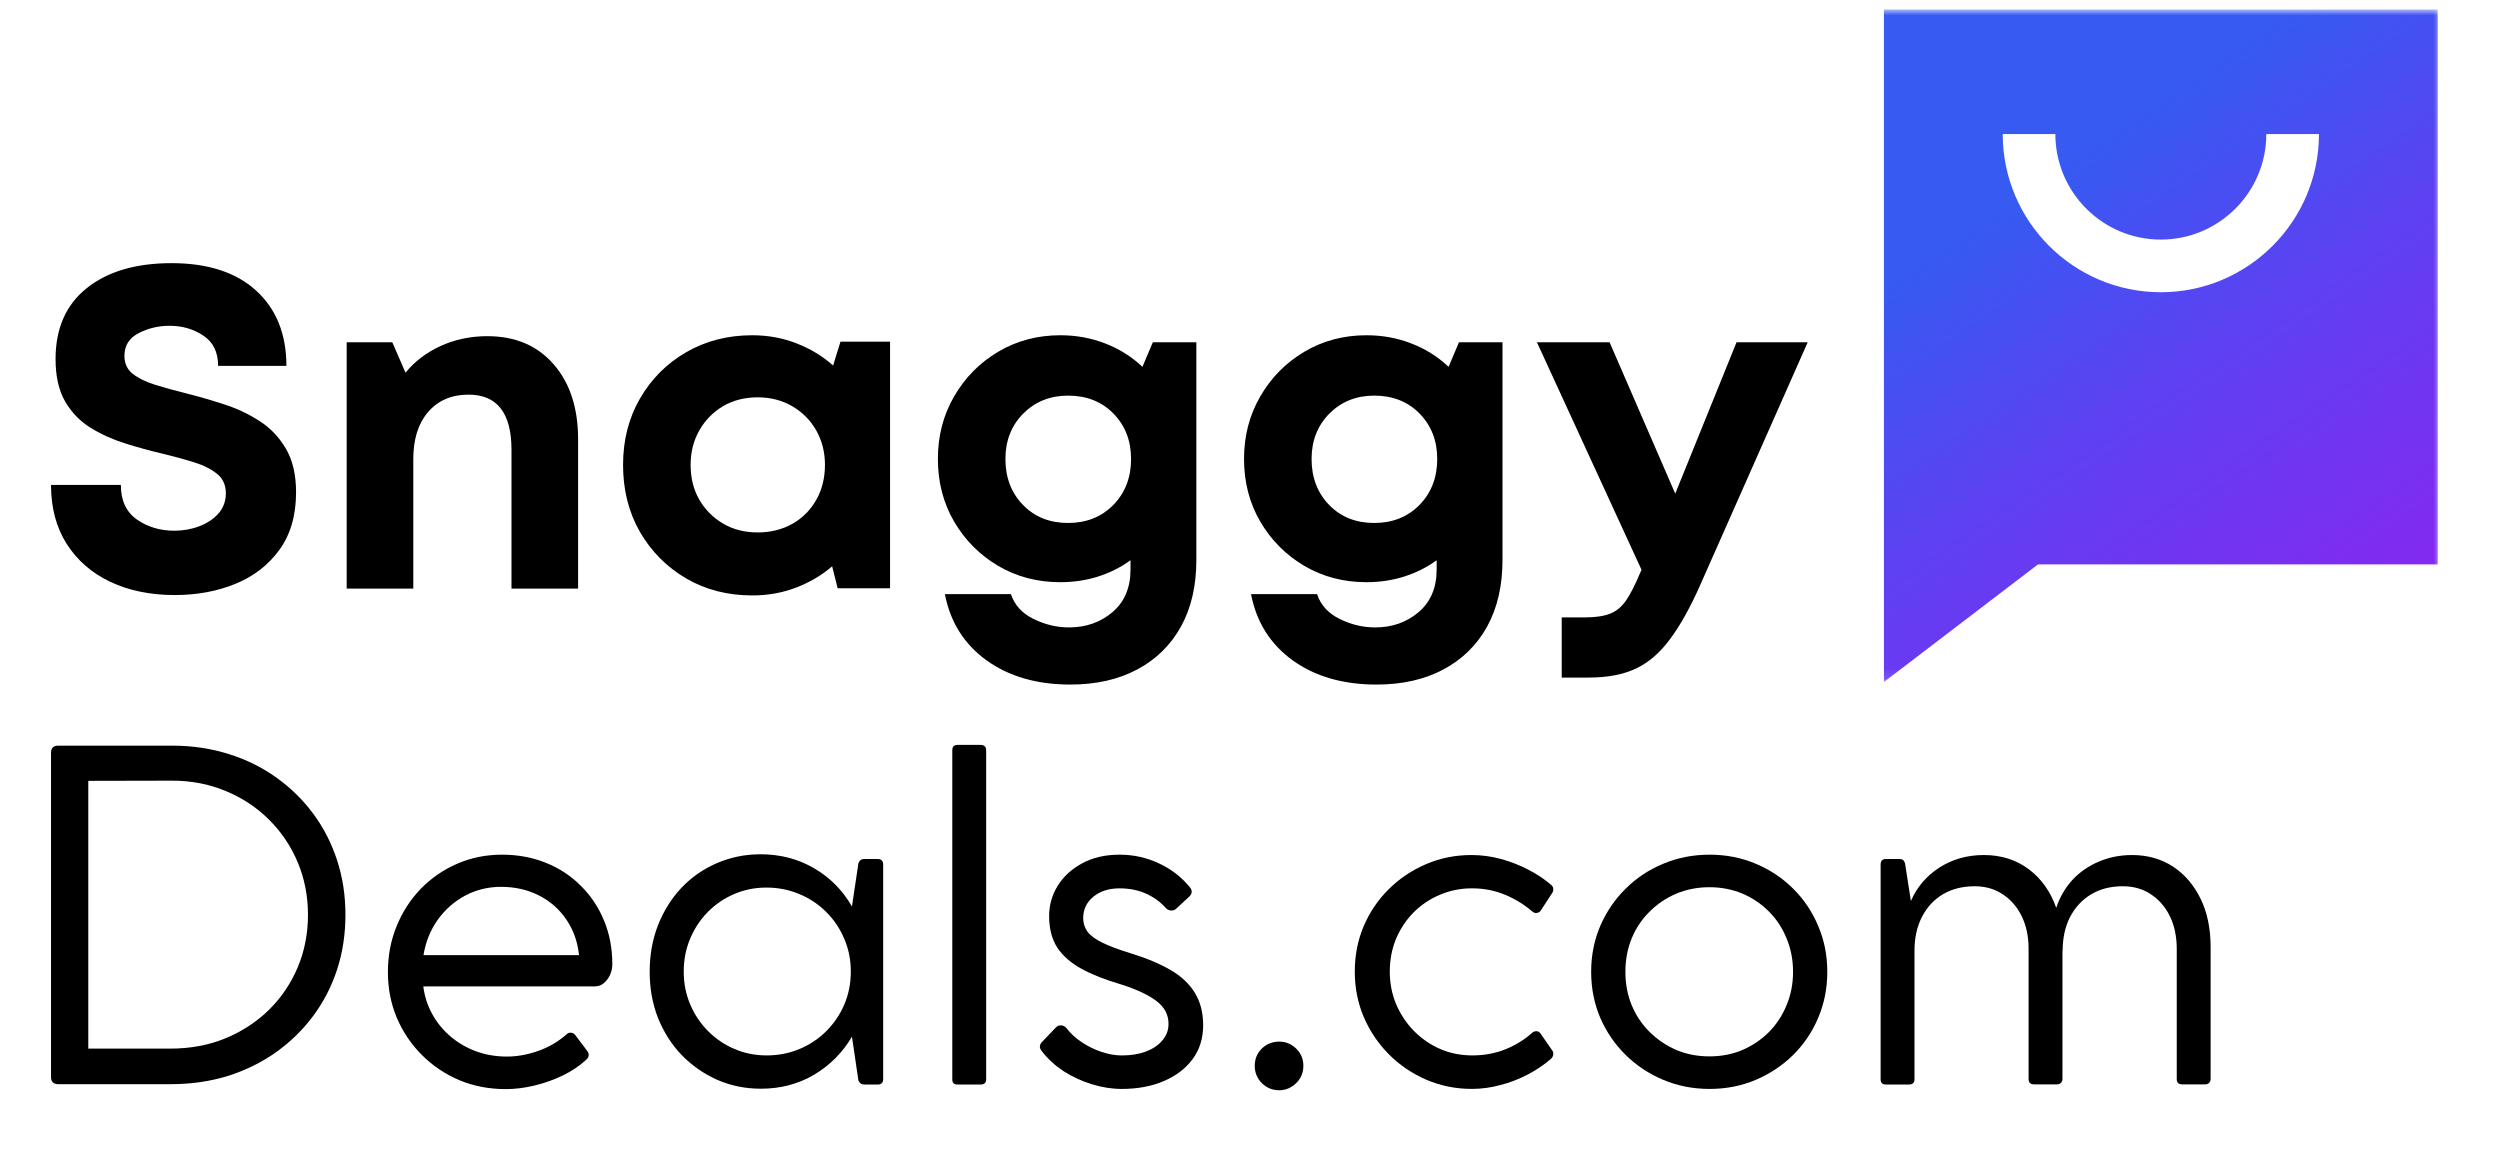
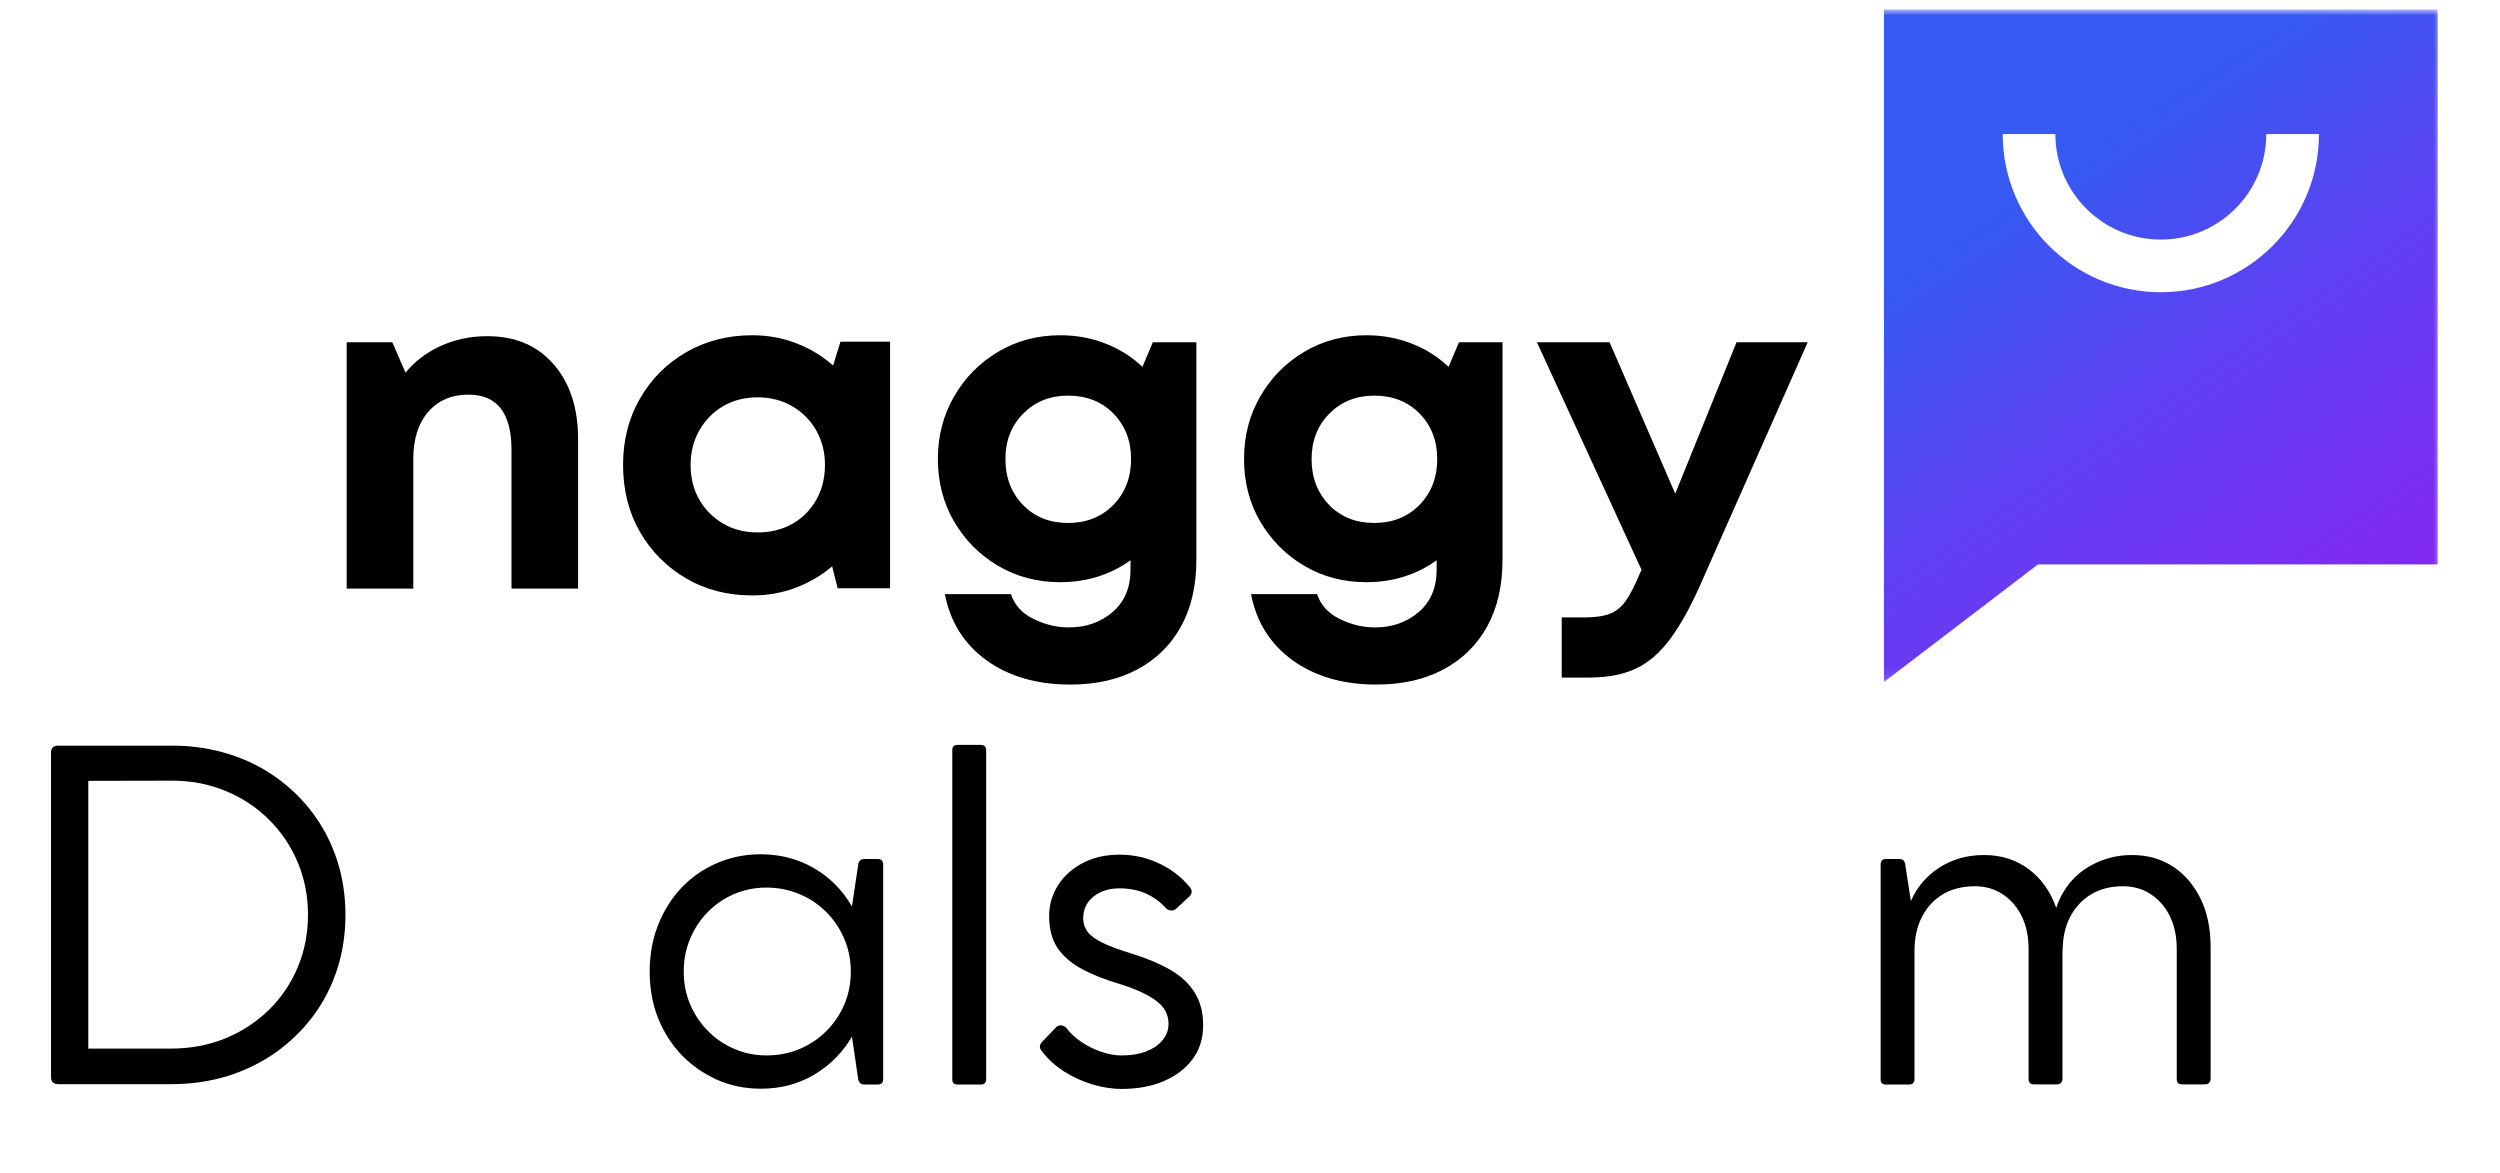
<svg xmlns="http://www.w3.org/2000/svg" width="245" height="115" viewBox="0 0 245 115" fill="none">
  <mask id="mask0_377_107" style="mask-type:luminance" maskUnits="userSpaceOnUse" x="184" y="1" width="56" height="66">
    <path d="M184 1H239.297V66.867H184V1Z" fill="white" />
  </mask>
  <g mask="url(#mask0_377_107)">
    <path d="M184.626 0.93C184.626 38.508 184.626 30.651 184.626 66.834L199.725 55.309H238.898V0.93H184.626ZM211.76 28.639C203.216 28.639 196.267 21.689 196.267 13.141H201.426C201.426 18.834 206.053 23.479 211.76 23.479C217.471 23.479 222.098 18.834 222.098 13.141H227.257C227.257 21.689 220.308 28.639 211.76 28.639Z" fill="url(#paint0_linear_377_107)" />
  </g>
-   <path d="M17.128 58.315C14.74 58.315 12.631 57.879 10.804 57.017C8.987 56.154 7.564 54.916 6.539 53.308C5.51 51.69 5 49.761 5 47.522H11.843C11.843 49.043 12.366 50.174 13.419 50.916C14.48 51.648 15.7 52.01 17.072 52.01C17.934 52.01 18.745 51.871 19.501 51.583C20.266 51.3 20.896 50.888 21.392 50.341C21.884 49.785 22.134 49.117 22.134 48.338C22.134 47.536 21.847 46.906 21.281 46.447C20.711 45.978 19.951 45.594 19 45.297C18.045 45 17.002 44.718 15.867 44.444C14.703 44.175 13.511 43.846 12.288 43.461C11.064 43.081 9.923 42.566 8.876 41.922C7.837 41.282 7.003 40.415 6.372 39.326C5.751 38.241 5.445 36.86 5.445 35.191C5.445 32.177 6.465 29.859 8.505 28.237C10.544 26.605 13.312 25.789 16.812 25.789C20.382 25.789 23.154 26.693 25.12 28.496C27.085 30.304 28.068 32.757 28.068 35.858H21.374C21.374 34.514 20.892 33.522 19.927 32.891C18.973 32.252 17.874 31.927 16.627 31.927C15.523 31.927 14.513 32.168 13.586 32.65C12.659 33.123 12.195 33.865 12.195 34.875C12.195 35.617 12.464 36.206 13.011 36.637C13.567 37.073 14.3 37.43 15.217 37.713C16.131 38 17.137 38.278 18.24 38.547C19.427 38.844 20.642 39.196 21.893 39.604C23.154 40.003 24.322 40.545 25.398 41.236C26.473 41.917 27.345 42.826 28.012 43.962C28.68 45.088 29.014 46.516 29.014 48.245C29.014 50.508 28.467 52.39 27.382 53.883C26.293 55.38 24.851 56.493 23.061 57.221C21.281 57.948 19.302 58.315 17.128 58.315Z" fill="black" />
  <path d="M47.753 32.945C50.498 32.945 52.667 33.868 54.262 35.708C55.857 37.539 56.654 39.987 56.654 43.052V57.682H50.127V44.09C50.127 40.483 48.722 38.675 45.917 38.675C44.248 38.675 42.923 39.245 41.949 40.381C40.985 41.508 40.503 43.042 40.503 44.98V57.682H33.975V33.539H38.444L39.742 36.524C40.633 35.425 41.773 34.554 43.173 33.91C44.582 33.27 46.107 32.945 47.753 32.945Z" fill="black" />
  <path d="M82.367 33.486H87.225V57.648H82.089L81.551 55.497C80.513 56.387 79.326 57.087 77.99 57.593C76.665 58.098 75.246 58.353 73.725 58.353C71.315 58.353 69.15 57.797 67.235 56.684C65.33 55.562 63.823 54.042 62.711 52.122C61.607 50.194 61.06 48.006 61.06 45.558C61.06 43.147 61.607 40.987 62.711 39.068C63.823 37.139 65.33 35.628 67.235 34.524C69.15 33.412 71.315 32.855 73.725 32.855C75.269 32.855 76.716 33.124 78.065 33.653C79.409 34.172 80.605 34.895 81.644 35.822L82.367 33.486ZM74.263 52.178C75.51 52.178 76.637 51.9 77.638 51.343C78.64 50.778 79.423 49.99 79.993 48.988C80.559 47.987 80.846 46.847 80.846 45.558C80.846 44.311 80.559 43.184 79.993 42.183C79.423 41.182 78.64 40.394 77.638 39.809C76.637 39.23 75.51 38.938 74.263 38.938C72.975 38.938 71.839 39.23 70.851 39.809C69.873 40.394 69.099 41.182 68.533 42.183C67.963 43.184 67.68 44.311 67.68 45.558C67.68 46.847 67.963 47.982 68.533 48.97C69.099 49.948 69.873 50.727 70.851 51.306C71.839 51.891 72.975 52.178 74.263 52.178Z" fill="black" />
  <path d="M112.978 33.542H117.243V54.867C117.243 57.403 116.742 59.577 115.741 61.394C114.739 63.211 113.311 64.612 111.457 65.603C109.612 66.591 107.424 67.087 104.893 67.087C101.615 67.087 98.875 66.294 96.678 64.713C94.49 63.128 93.127 60.968 92.598 58.223H99.07C99.427 59.299 100.164 60.105 101.277 60.652C102.399 61.209 103.562 61.487 104.763 61.487C106.432 61.487 107.85 60.986 109.028 59.985C110.201 58.983 110.79 57.593 110.79 55.812V54.904C109.835 55.599 108.778 56.128 107.619 56.499C106.455 56.87 105.217 57.055 103.91 57.055C101.671 57.055 99.645 56.526 97.828 55.46C96.01 54.385 94.569 52.938 93.507 51.121C92.441 49.294 91.912 47.245 91.912 44.983C91.912 42.721 92.441 40.676 93.507 38.845C94.569 37.005 96.01 35.544 97.828 34.469C99.645 33.393 101.671 32.855 103.91 32.855C105.491 32.855 106.97 33.129 108.342 33.671C109.714 34.205 110.919 34.965 111.958 35.952L112.978 33.542ZM104.67 51.251C106.46 51.251 107.938 50.667 109.102 49.489C110.261 48.302 110.845 46.8 110.845 44.983C110.845 43.194 110.27 41.71 109.121 40.532C107.971 39.36 106.487 38.771 104.67 38.771C102.913 38.771 101.448 39.36 100.275 40.532C99.112 41.71 98.532 43.194 98.532 44.983C98.532 46.8 99.107 48.302 100.257 49.489C101.407 50.667 102.876 51.251 104.67 51.251Z" fill="black" />
  <path d="M142.98 33.542H147.245V54.867C147.245 57.403 146.744 59.577 145.743 61.394C144.742 63.211 143.314 64.612 141.46 65.603C139.614 66.591 137.426 67.087 134.895 67.087C131.618 67.087 128.878 66.294 126.68 64.713C124.492 63.128 123.129 60.968 122.601 58.223H129.072C129.429 59.299 130.167 60.105 131.279 60.652C132.401 61.209 133.565 61.487 134.765 61.487C136.434 61.487 137.853 60.986 139.03 59.985C140.203 58.983 140.792 57.593 140.792 55.812V54.904C139.837 55.599 138.78 56.128 137.621 56.499C136.457 56.87 135.22 57.055 133.912 57.055C131.673 57.055 129.647 56.526 127.83 55.46C126.013 54.385 124.571 52.938 123.509 51.121C122.443 49.294 121.915 47.245 121.915 44.983C121.915 42.721 122.443 40.676 123.509 38.845C124.571 37.005 126.013 35.544 127.83 34.469C129.647 33.393 131.673 32.855 133.912 32.855C135.493 32.855 136.972 33.129 138.344 33.671C139.716 34.205 140.922 34.965 141.96 35.952L142.98 33.542ZM134.673 51.251C136.462 51.251 137.941 50.667 139.105 49.489C140.263 48.302 140.848 46.8 140.848 44.983C140.848 43.194 140.273 41.71 139.123 40.532C137.973 39.36 136.49 38.771 134.673 38.771C132.916 38.771 131.451 39.36 130.278 40.532C129.114 41.71 128.535 43.194 128.535 44.983C128.535 46.8 129.11 48.302 130.259 49.489C131.409 50.667 132.879 51.251 134.673 51.251Z" fill="black" />
  <path d="M170.182 33.543H177.155L166.604 57.371C165.639 59.546 164.661 61.294 163.674 62.619C162.695 63.955 161.583 64.919 160.336 65.512C159.084 66.106 157.545 66.402 155.718 66.402H153.048V60.505H155.329C156.368 60.505 157.188 60.38 157.795 60.135C158.412 59.898 158.936 59.458 159.372 58.818C159.803 58.188 160.271 57.26 160.781 56.036L160.874 55.851L150.619 33.543H157.74L164.174 48.378L170.182 33.543Z" fill="black" />
  <path d="M5 105.544V73.76C5 73.306 5.232 73.074 5.705 73.074H16.886C18.838 73.074 20.674 73.348 22.394 73.89C24.109 74.423 25.667 75.188 27.067 76.19C28.476 77.191 29.686 78.378 30.701 79.75C31.712 81.113 32.491 82.633 33.038 84.312C33.58 85.981 33.854 87.761 33.854 89.652C33.854 91.544 33.58 93.333 33.038 95.011C32.491 96.68 31.707 98.201 30.683 99.573C29.668 100.936 28.448 102.123 27.03 103.133C25.607 104.135 24.03 104.909 22.301 105.451C20.567 105.985 18.713 106.249 16.738 106.249H5.723C5.241 106.249 5 106.017 5 105.544ZM8.653 102.763H16.701C18.653 102.763 20.447 102.429 22.079 101.761C23.72 101.084 25.148 100.148 26.362 98.961C27.572 97.765 28.513 96.374 29.181 94.789C29.848 93.194 30.182 91.483 30.182 89.652C30.182 87.826 29.848 86.11 29.181 84.516C28.513 82.921 27.572 81.525 26.362 80.325C25.161 79.129 23.752 78.192 22.134 77.525C20.526 76.848 18.769 76.505 16.868 76.505L8.653 76.523V102.763Z" fill="black" />
-   <path d="M49.197 83.758C50.755 83.758 52.187 84.027 53.499 84.555C54.82 85.088 55.965 85.844 56.929 86.817C57.903 87.782 58.659 88.913 59.192 90.211C59.734 91.509 60.008 92.937 60.008 94.495C60.008 94.856 59.934 95.199 59.785 95.533C59.637 95.858 59.433 96.126 59.173 96.349C58.923 96.562 58.636 96.664 58.302 96.664H41.483C41.603 97.629 41.895 98.532 42.354 99.372C42.809 100.201 43.402 100.929 44.135 101.56C44.862 102.181 45.697 102.668 46.638 103.025C47.588 103.372 48.603 103.544 49.679 103.544C50.68 103.544 51.705 103.358 52.757 102.988C53.819 102.607 54.751 102.056 55.557 101.337C55.678 101.226 55.817 101.184 55.965 101.207C56.123 101.221 56.253 101.291 56.355 101.411L57.56 103.006C57.657 103.117 57.699 103.256 57.69 103.414C57.676 103.576 57.606 103.711 57.486 103.822C56.818 104.443 56.039 104.967 55.149 105.398C54.269 105.82 53.351 106.149 52.386 106.381C51.422 106.613 50.481 106.733 49.568 106.733C47.936 106.733 46.42 106.441 45.025 105.862C43.625 105.268 42.401 104.448 41.353 103.396C40.301 102.348 39.48 101.129 38.887 99.742C38.303 98.347 38.015 96.859 38.015 95.273C38.015 93.656 38.298 92.153 38.868 90.767C39.434 89.372 40.227 88.148 41.242 87.096C42.266 86.048 43.453 85.232 44.802 84.648C46.16 84.055 47.625 83.758 49.197 83.758ZM49.104 86.91C47.829 86.91 46.647 87.202 45.562 87.782C44.487 88.366 43.587 89.163 42.873 90.174C42.169 91.175 41.71 92.32 41.501 93.605H56.744C56.605 92.283 56.192 91.12 55.502 90.118C54.82 89.108 53.93 88.32 52.831 87.763C51.728 87.198 50.486 86.91 49.104 86.91Z" fill="black" />
  <path d="M86.013 84.182C86.37 84.182 86.551 84.368 86.551 84.739V105.749C86.551 106.11 86.37 106.286 86.013 106.286H84.697C84.423 106.286 84.233 106.152 84.122 105.878L83.492 101.595C82.574 103.152 81.34 104.395 79.783 105.322C78.225 106.24 76.487 106.694 74.572 106.694C73.038 106.694 71.61 106.402 70.288 105.823C68.963 105.229 67.804 104.423 66.802 103.394C65.81 102.355 65.041 101.145 64.484 99.759C63.937 98.364 63.669 96.857 63.669 95.234C63.669 93.593 63.937 92.073 64.484 90.673C65.041 89.263 65.806 88.039 66.784 87.001C67.771 85.963 68.925 85.16 70.251 84.59C71.587 84.011 73.014 83.719 74.535 83.719C76.473 83.719 78.225 84.178 79.783 85.091C81.34 85.995 82.574 87.242 83.492 88.837L84.122 84.609C84.219 84.326 84.409 84.182 84.697 84.182H86.013ZM75.128 103.431C76.278 103.431 77.354 103.222 78.355 102.8C79.356 102.383 80.233 101.794 80.988 101.039C81.739 100.287 82.328 99.416 82.75 98.424C83.167 97.436 83.38 96.365 83.38 95.216C83.38 94.057 83.162 92.981 82.731 91.989C82.309 90.988 81.716 90.112 80.951 89.356C80.195 88.605 79.319 88.021 78.318 87.613C77.326 87.196 76.26 86.982 75.11 86.982C73.983 86.982 72.931 87.196 71.957 87.613C70.993 88.021 70.131 88.605 69.38 89.356C68.638 90.112 68.054 90.988 67.637 91.989C67.215 92.981 67.006 94.057 67.006 95.216C67.006 96.365 67.215 97.436 67.637 98.424C68.054 99.416 68.638 100.287 69.38 101.039C70.131 101.794 70.998 102.383 71.976 102.8C72.963 103.222 74.016 103.431 75.128 103.431Z" fill="black" />
  <path d="M96.088 73C96.458 73 96.644 73.176 96.644 73.519V105.785C96.644 106.119 96.458 106.286 96.088 106.286H93.825C93.492 106.286 93.325 106.119 93.325 105.785V73.519C93.325 73.176 93.492 73 93.825 73H96.088Z" fill="black" />
  <path d="M109.713 87.059C108.674 87.059 107.821 87.332 107.154 87.874C106.486 88.421 106.152 89.126 106.152 89.989C106.152 90.461 106.287 90.892 106.56 91.287C106.843 91.671 107.321 92.028 107.988 92.362C108.656 92.696 109.569 93.043 110.733 93.4C112.313 93.883 113.635 94.434 114.701 95.051C115.763 95.672 116.56 96.418 117.093 97.295C117.635 98.175 117.909 99.233 117.909 100.466C117.909 101.764 117.561 102.876 116.87 103.803C116.175 104.731 115.229 105.449 114.033 105.955C112.847 106.46 111.479 106.715 109.935 106.715C108.957 106.715 107.974 106.557 106.987 106.251C105.995 105.945 105.077 105.519 104.224 104.972C103.38 104.415 102.675 103.766 102.11 103.025C101.822 102.705 101.841 102.385 102.165 102.06L103.519 100.651C103.64 100.531 103.802 100.475 104.001 100.484C104.196 100.498 104.372 100.591 104.521 100.762C104.891 101.258 105.378 101.708 105.985 102.116C106.588 102.524 107.237 102.848 107.933 103.08C108.623 103.317 109.291 103.433 109.935 103.433C110.811 103.433 111.59 103.312 112.272 103.062C112.962 102.802 113.505 102.441 113.904 101.968C114.311 101.499 114.515 100.957 114.515 100.336C114.515 99.446 114.126 98.704 113.347 98.111C112.568 97.508 111.391 96.956 109.824 96.46C108.303 96.015 107.024 95.51 105.985 94.94C104.947 94.374 104.154 93.679 103.612 92.863C103.079 92.037 102.815 91.004 102.815 89.766C102.815 88.704 103.093 87.722 103.649 86.817C104.215 85.904 105.012 85.167 106.041 84.611C107.08 84.045 108.303 83.758 109.713 83.758C111.071 83.758 112.346 84.036 113.533 84.592C114.729 85.139 115.744 85.909 116.574 86.91C116.88 87.258 116.857 87.592 116.5 87.912L115.257 89.061C115.132 89.186 114.961 89.242 114.738 89.228C114.525 89.205 114.358 89.117 114.237 88.969C113.69 88.366 113.037 87.893 112.272 87.559C111.516 87.225 110.663 87.059 109.713 87.059Z" fill="black" />
-   <path d="M125.376 106.844C124.695 106.844 124.12 106.607 123.652 106.139C123.193 105.671 122.966 105.11 122.966 104.452C122.966 103.784 123.193 103.223 123.652 102.764C124.12 102.31 124.695 102.078 125.376 102.078C126.007 102.078 126.554 102.31 127.027 102.764C127.495 103.223 127.731 103.784 127.731 104.452C127.731 104.897 127.625 105.3 127.416 105.657C127.203 106.005 126.92 106.288 126.563 106.51C126.202 106.733 125.807 106.844 125.376 106.844Z" fill="black" />
-   <path d="M144.247 106.713C142.652 106.713 141.155 106.407 139.759 105.804C138.373 105.202 137.154 104.372 136.106 103.319C135.054 102.258 134.233 101.034 133.64 99.648C133.056 98.266 132.769 96.787 132.769 95.216C132.769 93.635 133.056 92.151 133.64 90.765C134.233 89.384 135.054 88.169 136.106 87.131C137.154 86.092 138.373 85.276 139.759 84.683C141.141 84.09 142.624 83.793 144.21 83.793C145.183 83.793 146.148 83.923 147.103 84.182C148.053 84.442 148.948 84.794 149.792 85.239C150.645 85.675 151.391 86.176 152.035 86.741C152.156 86.853 152.221 86.983 152.221 87.131C152.23 87.27 152.193 87.4 152.109 87.52L150.978 89.263C150.89 89.375 150.765 89.444 150.607 89.467C150.459 89.495 150.315 89.449 150.181 89.338C149.374 88.647 148.48 88.095 147.492 87.687C146.5 87.27 145.42 87.057 144.247 87.057C143.134 87.057 142.087 87.27 141.113 87.687C140.135 88.095 139.277 88.67 138.536 89.412C137.803 90.153 137.228 91.02 136.811 92.008C136.403 93 136.199 94.066 136.199 95.216C136.199 96.342 136.403 97.399 136.811 98.387C137.228 99.379 137.812 100.255 138.554 101.02C139.296 101.776 140.154 102.369 141.132 102.8C142.105 103.222 143.162 103.431 144.303 103.431C145.462 103.431 146.551 103.227 147.566 102.819C148.577 102.402 149.448 101.854 150.181 101.187C150.292 101.103 150.422 101.057 150.57 101.057C150.719 101.057 150.839 101.122 150.941 101.243L152.109 102.93C152.193 103.032 152.23 103.162 152.221 103.319C152.207 103.482 152.137 103.625 152.017 103.746C151.321 104.353 150.543 104.877 149.68 105.322C148.827 105.767 147.937 106.11 147.01 106.342C146.092 106.588 145.174 106.713 144.247 106.713Z" fill="black" />
-   <path d="M155.933 95.236C155.933 93.632 156.23 92.135 156.823 90.749C157.426 89.353 158.255 88.134 159.308 87.096C160.355 86.048 161.589 85.232 162.998 84.648C164.407 84.055 165.919 83.758 167.541 83.758C169.159 83.758 170.666 84.055 172.066 84.648C173.461 85.232 174.685 86.048 175.737 87.096C176.785 88.134 177.601 89.353 178.185 90.749C178.778 92.135 179.075 93.632 179.075 95.236C179.075 96.845 178.778 98.347 178.185 99.742C177.601 101.129 176.785 102.339 175.737 103.377C174.685 104.415 173.461 105.231 172.066 105.825C170.666 106.418 169.159 106.715 167.541 106.715C165.919 106.715 164.407 106.418 162.998 105.825C161.589 105.231 160.355 104.415 159.308 103.377C158.255 102.339 157.426 101.129 156.823 99.742C156.23 98.347 155.933 96.845 155.933 95.236ZM159.289 95.236C159.289 96.414 159.493 97.499 159.901 98.5C160.318 99.501 160.907 100.382 161.663 101.133C162.414 101.875 163.285 102.464 164.277 102.895C165.279 103.317 166.359 103.525 167.523 103.525C168.695 103.525 169.776 103.317 170.768 102.895C171.755 102.464 172.622 101.875 173.364 101.133C174.106 100.382 174.68 99.501 175.088 98.5C175.506 97.499 175.719 96.414 175.719 95.236C175.719 94.063 175.506 92.974 175.088 91.973C174.68 90.962 174.106 90.081 173.364 89.339C172.622 88.588 171.755 88 170.768 87.578C169.776 87.161 168.695 86.947 167.523 86.947C166.359 86.947 165.279 87.161 164.277 87.578C163.285 88 162.414 88.588 161.663 89.339C160.907 90.081 160.318 90.962 159.901 91.973C159.493 92.974 159.289 94.063 159.289 95.236Z" fill="black" />
  <path d="M208.945 83.793C210.466 83.793 211.801 84.173 212.951 84.924C214.1 85.68 215 86.732 215.658 88.077C216.312 89.412 216.641 90.997 216.641 92.824V105.749C216.641 105.897 216.59 106.022 216.492 106.12C216.39 106.222 216.27 106.268 216.121 106.268H213.859C213.498 106.268 213.321 106.096 213.321 105.749V92.991C213.321 91.781 213.099 90.719 212.654 89.801C212.209 88.888 211.588 88.169 210.799 87.65C210.021 87.122 209.098 86.853 208.036 86.853C206.836 86.853 205.797 87.122 204.921 87.65C204.04 88.183 203.354 88.925 202.863 89.875C202.381 90.816 202.14 91.915 202.14 93.176L202.121 93.12V105.749C202.121 105.897 202.07 106.022 201.973 106.12C201.871 106.222 201.741 106.268 201.583 106.268H199.34C198.978 106.268 198.802 106.096 198.802 105.749V92.991C198.802 91.781 198.579 90.719 198.134 89.801C197.689 88.888 197.068 88.169 196.28 87.65C195.501 87.122 194.579 86.853 193.517 86.853C192.316 86.853 191.273 87.122 190.383 87.65C189.502 88.183 188.825 88.925 188.343 89.875C187.861 90.816 187.62 91.915 187.62 93.176V105.767C187.62 106.115 187.435 106.286 187.064 106.286H184.82C184.472 106.286 184.301 106.115 184.301 105.767V84.739C184.301 84.368 184.472 84.182 184.82 84.182H186.155C186.438 84.182 186.619 84.326 186.693 84.609L187.268 88.299C187.87 86.918 188.807 85.823 190.068 85.017C191.338 84.201 192.794 83.793 194.426 83.793C196.118 83.793 197.583 84.257 198.82 85.184C200.054 86.111 200.953 87.372 201.509 88.967C201.866 87.905 202.399 86.992 203.104 86.222C203.818 85.457 204.68 84.864 205.681 84.442C206.683 84.011 207.768 83.793 208.945 83.793Z" fill="black" />
  <defs>
    <linearGradient id="paint0_linear_377_107" x1="189.349" y1="0.93" x2="234.175" y2="66.834" gradientUnits="userSpaceOnUse">
      <stop offset="0.25" stop-color="#365AF2" />
      <stop offset="0.548" stop-color="#5F40F2" />
      <stop offset="0.957" stop-color="#8826F1" />
    </linearGradient>
  </defs>
</svg>